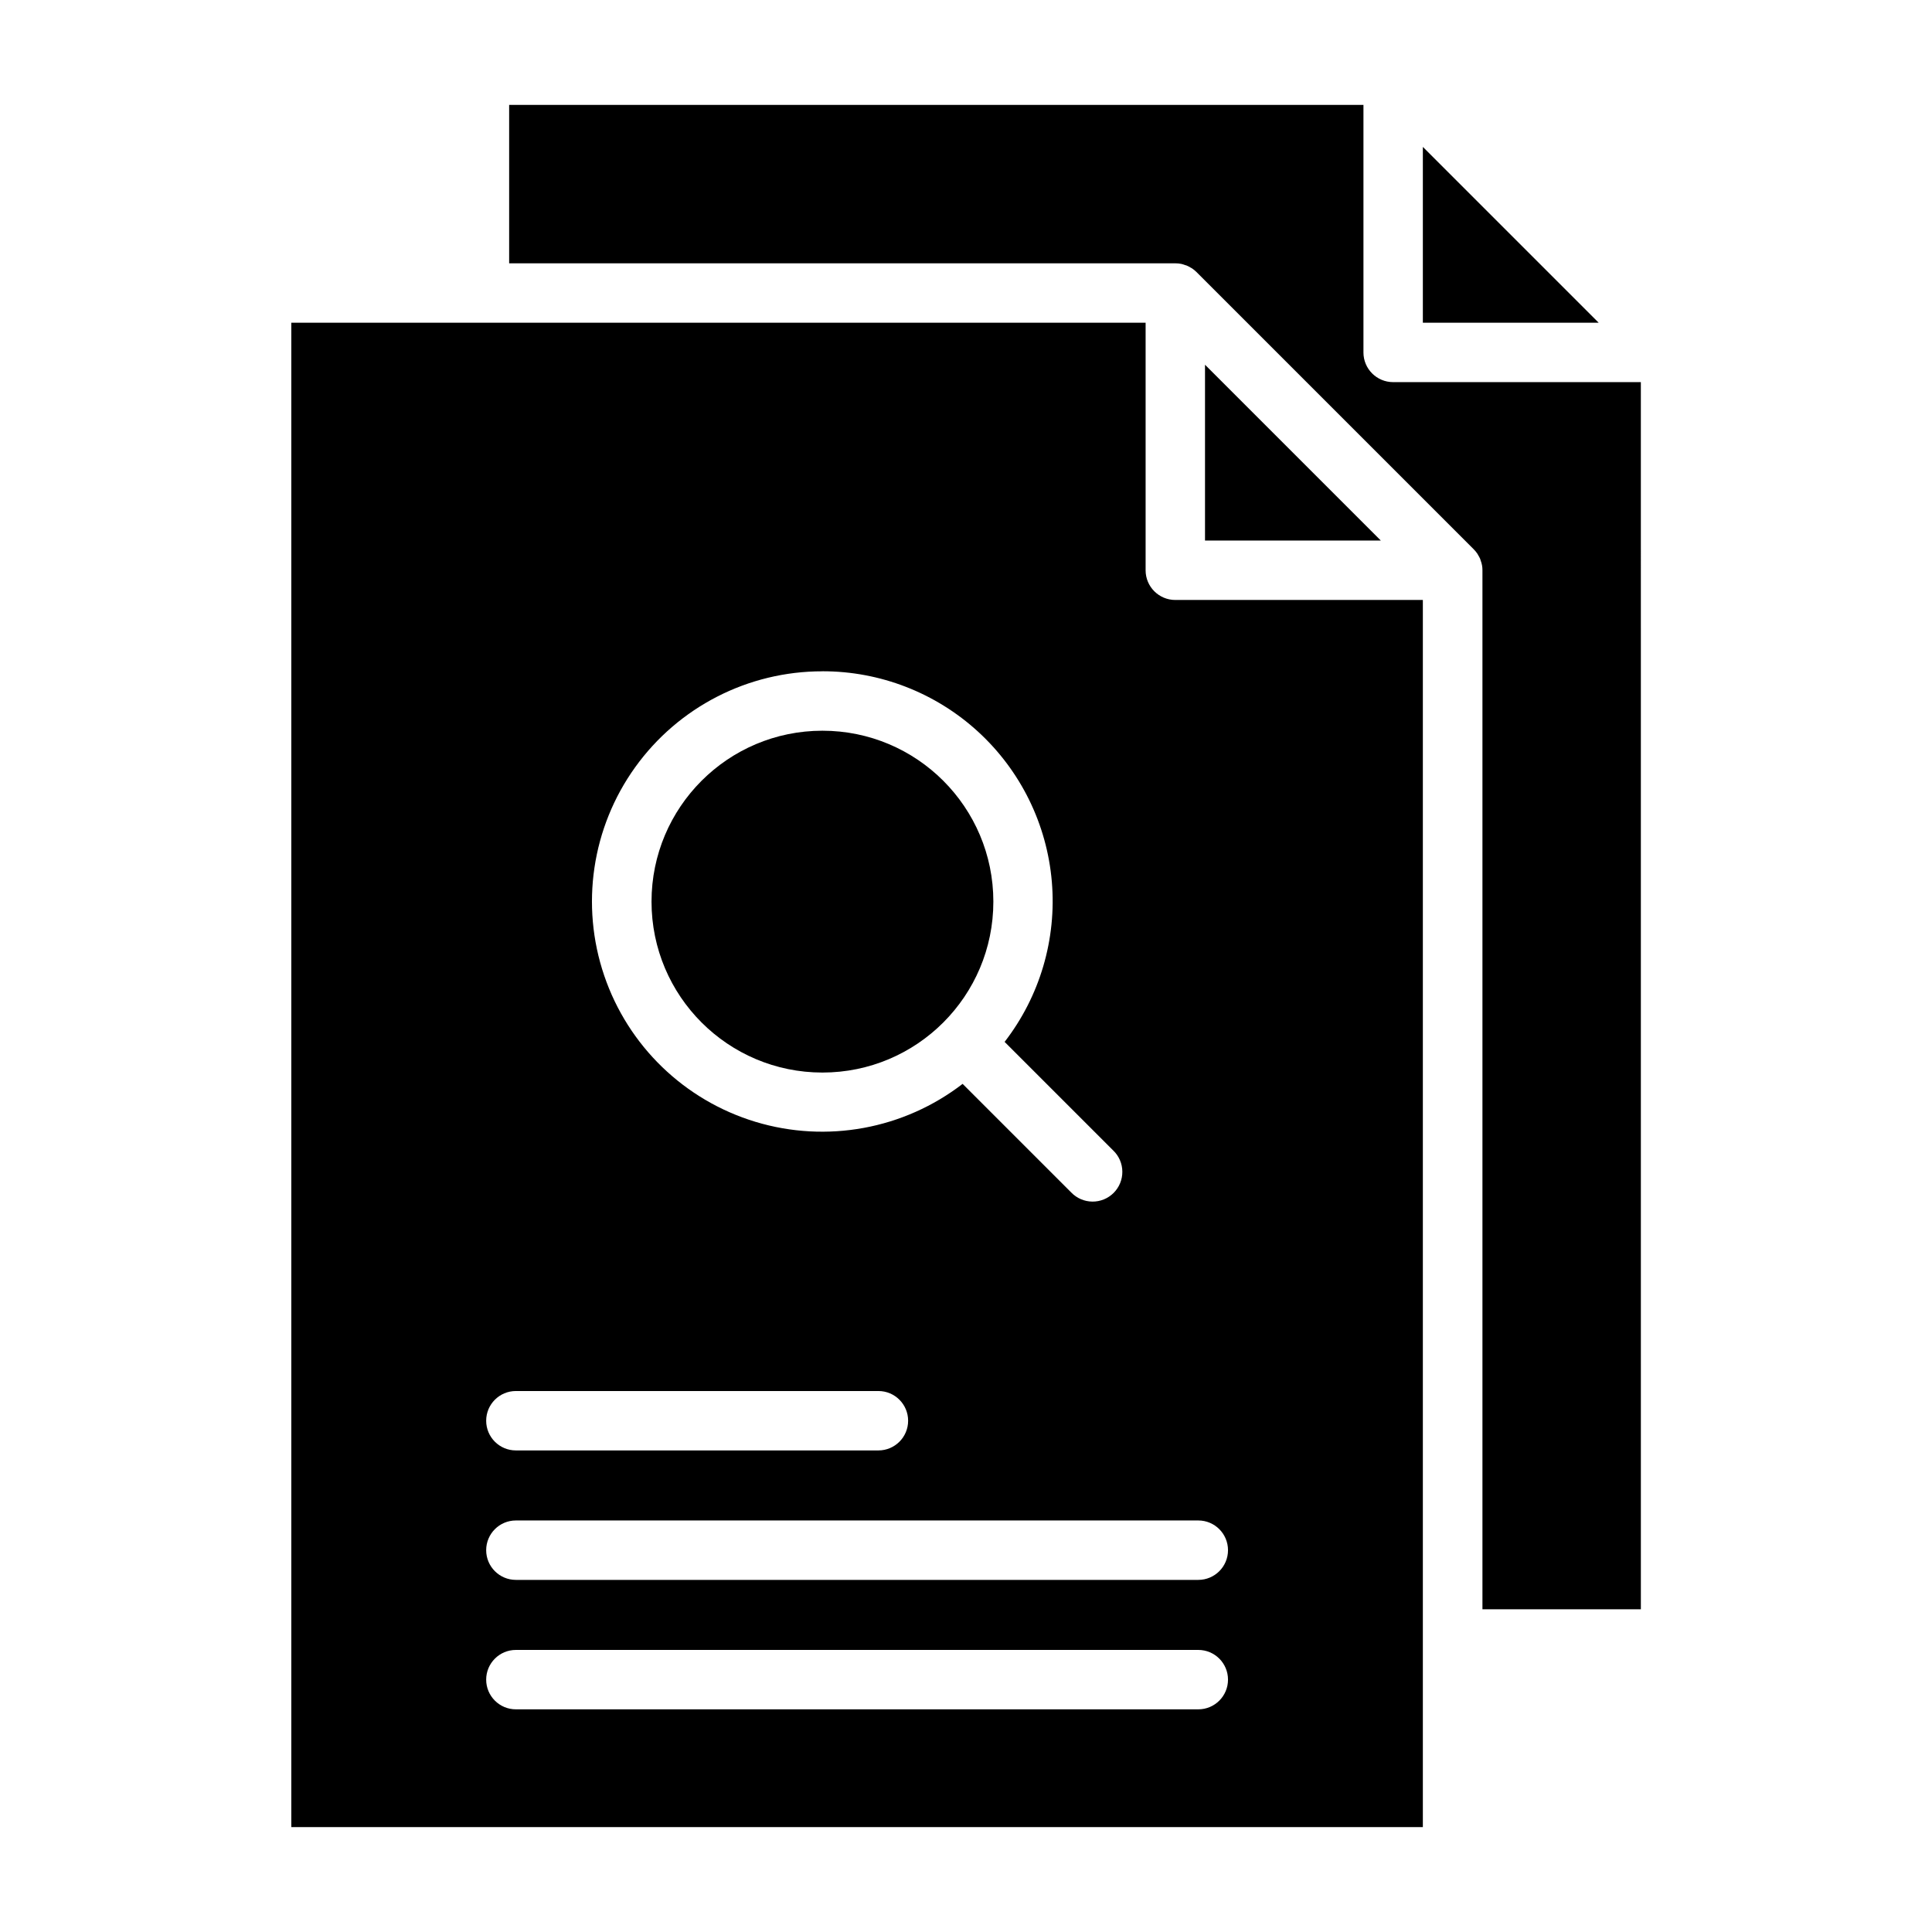
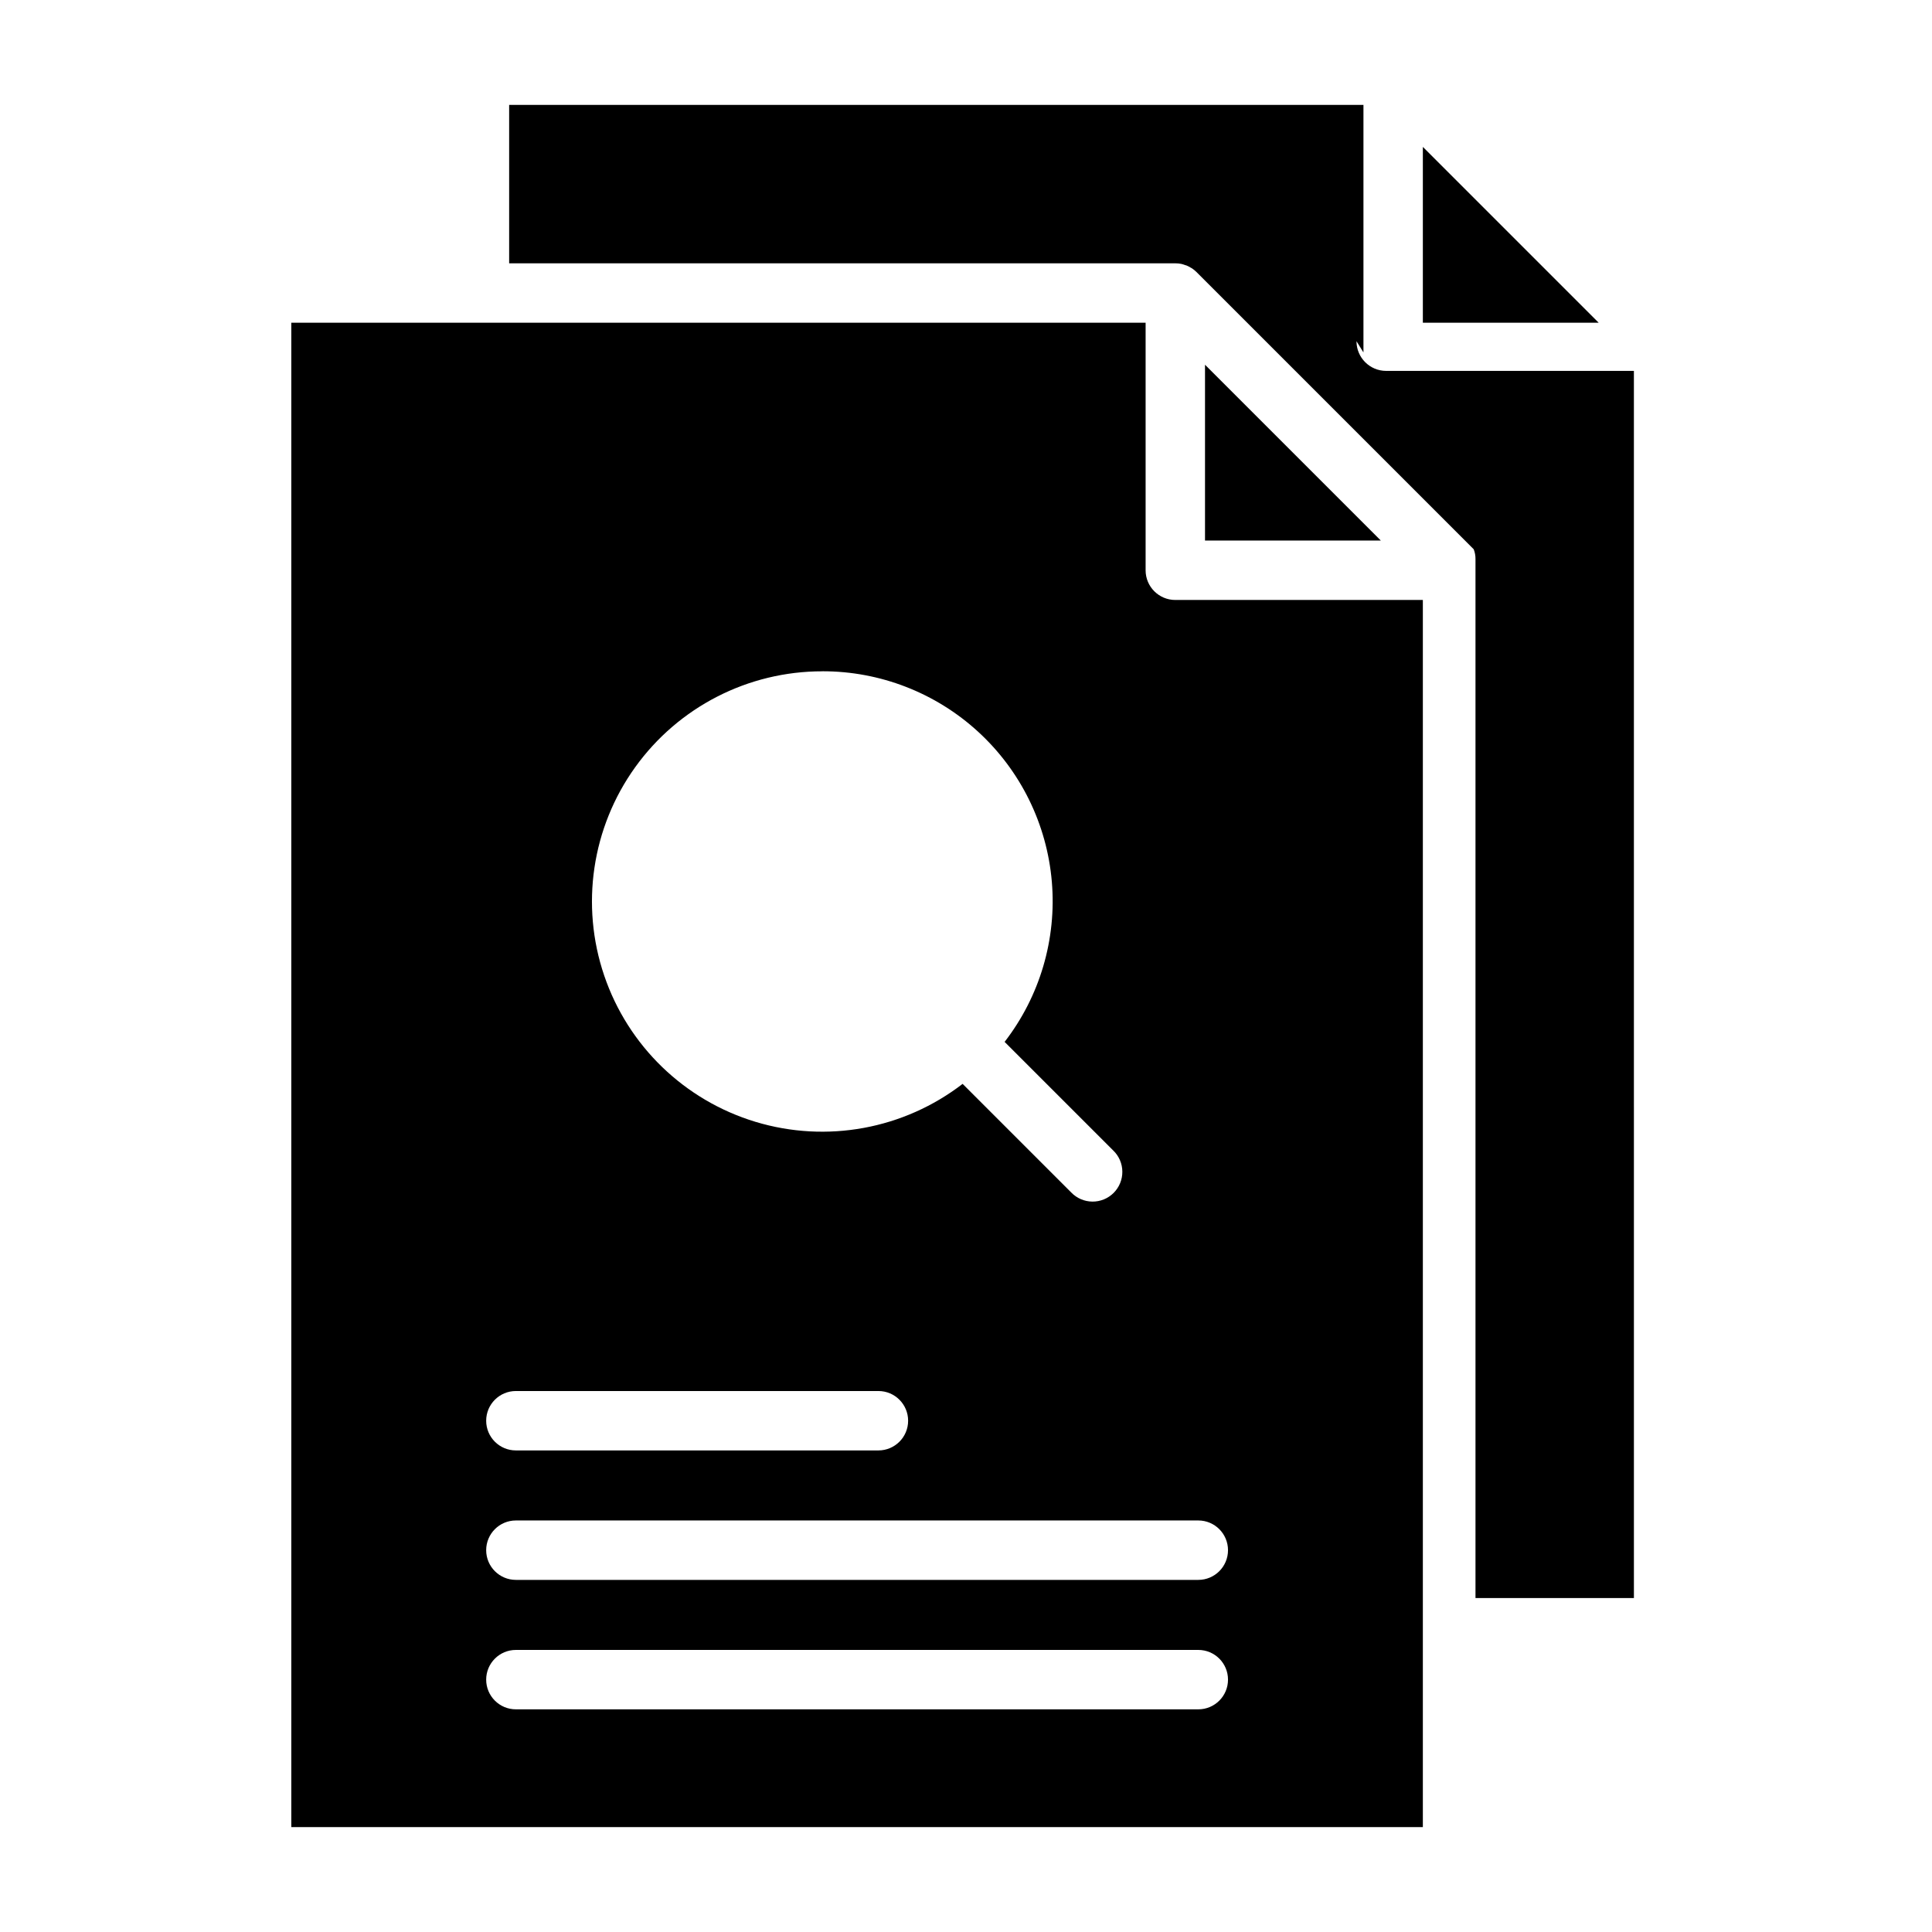
<svg xmlns="http://www.w3.org/2000/svg" fill="#000000" width="800px" height="800px" version="1.1" viewBox="144 144 512 512">
  <g>
    <path d="m463.34 287.25h46.594l-46.594-46.594z" />
    <path d="m447.6 295.13v-65.602h-226.4v398.67h299.87v-325.2h-65.602c-4.348 0-7.871-3.523-7.871-7.871zm-85.648 26.766v-0.004c15.277-0.02 30.004 5.703 41.266 16.027 11.258 10.324 18.23 24.504 19.527 39.723 1.301 15.223-3.164 30.379-12.512 42.465l28.797 28.797v-0.004c1.52 1.469 2.387 3.484 2.402 5.594 0.02 2.113-0.812 4.144-2.305 5.637-1.492 1.492-3.523 2.324-5.633 2.305-2.113-0.02-4.129-0.883-5.594-2.402l-28.797-28.797c-15.594 12.012-36.027 15.762-54.871 10.066-18.844-5.695-33.781-20.129-40.113-38.77-6.332-18.637-3.285-39.184 8.188-55.18 11.477-15.996 29.961-25.473 49.645-25.449zm-81.238 190.74h96.074c4.348 0 7.875 3.523 7.875 7.871 0 4.348-3.527 7.871-7.875 7.871h-96.074c-4.348 0-7.871-3.523-7.871-7.871 0-4.348 3.523-7.871 7.871-7.871zm180.85 84.355h-180.85c-4.348 0-7.871-3.523-7.871-7.871s3.523-7.871 7.871-7.871h180.85c4.348 0 7.871 3.523 7.871 7.871s-3.523 7.871-7.871 7.871zm7.871-42.18v0.004c0 4.348-3.523 7.871-7.871 7.871h-180.85c-4.348 0-7.871-3.523-7.871-7.871s3.523-7.875 7.871-7.875h180.85c4.348 0 7.871 3.527 7.871 7.875z" />
-     <path d="m407.25 382.94c0 25.016-20.281 45.297-45.297 45.297s-45.293-20.281-45.293-45.297 20.277-45.293 45.293-45.293 45.297 20.277 45.297 45.293" />
-     <path d="m505.33 237.4v-65.598h-226.4v41.984l176.54-0.004c0.531 0 1.059 0.051 1.574 0.152 0.336 0.078 0.664 0.18 0.984 0.301 0.164 0.059 0.332 0.09 0.488 0.152 0.359 0.156 0.711 0.34 1.047 0.551 0.105 0.062 0.219 0.105 0.32 0.172 0.43 0.289 0.832 0.617 1.199 0.984l73.473 73.473h-0.004c0.367 0.363 0.695 0.766 0.984 1.195 0.059 0.09 0.102 0.195 0.156 0.289 0.215 0.336 0.402 0.688 0.566 1.047 0.059 0.148 0.082 0.301 0.137 0.445v0.004c0.32 0.82 0.48 1.699 0.469 2.582v275.34h41.984l-0.004-325.2h-65.645c-4.348 0-7.871-3.523-7.871-7.871z" />
+     <path d="m505.33 237.4v-65.598h-226.4v41.984l176.54-0.004c0.531 0 1.059 0.051 1.574 0.152 0.336 0.078 0.664 0.18 0.984 0.301 0.164 0.059 0.332 0.09 0.488 0.152 0.359 0.156 0.711 0.34 1.047 0.551 0.105 0.062 0.219 0.105 0.32 0.172 0.43 0.289 0.832 0.617 1.199 0.984l73.473 73.473h-0.004v0.004c0.32 0.82 0.48 1.699 0.469 2.582v275.34h41.984l-0.004-325.2h-65.645c-4.348 0-7.871-3.523-7.871-7.871z" />
    <path d="m521.07 229.53h46.598l-46.598-46.598z" />
  </g>
</svg>